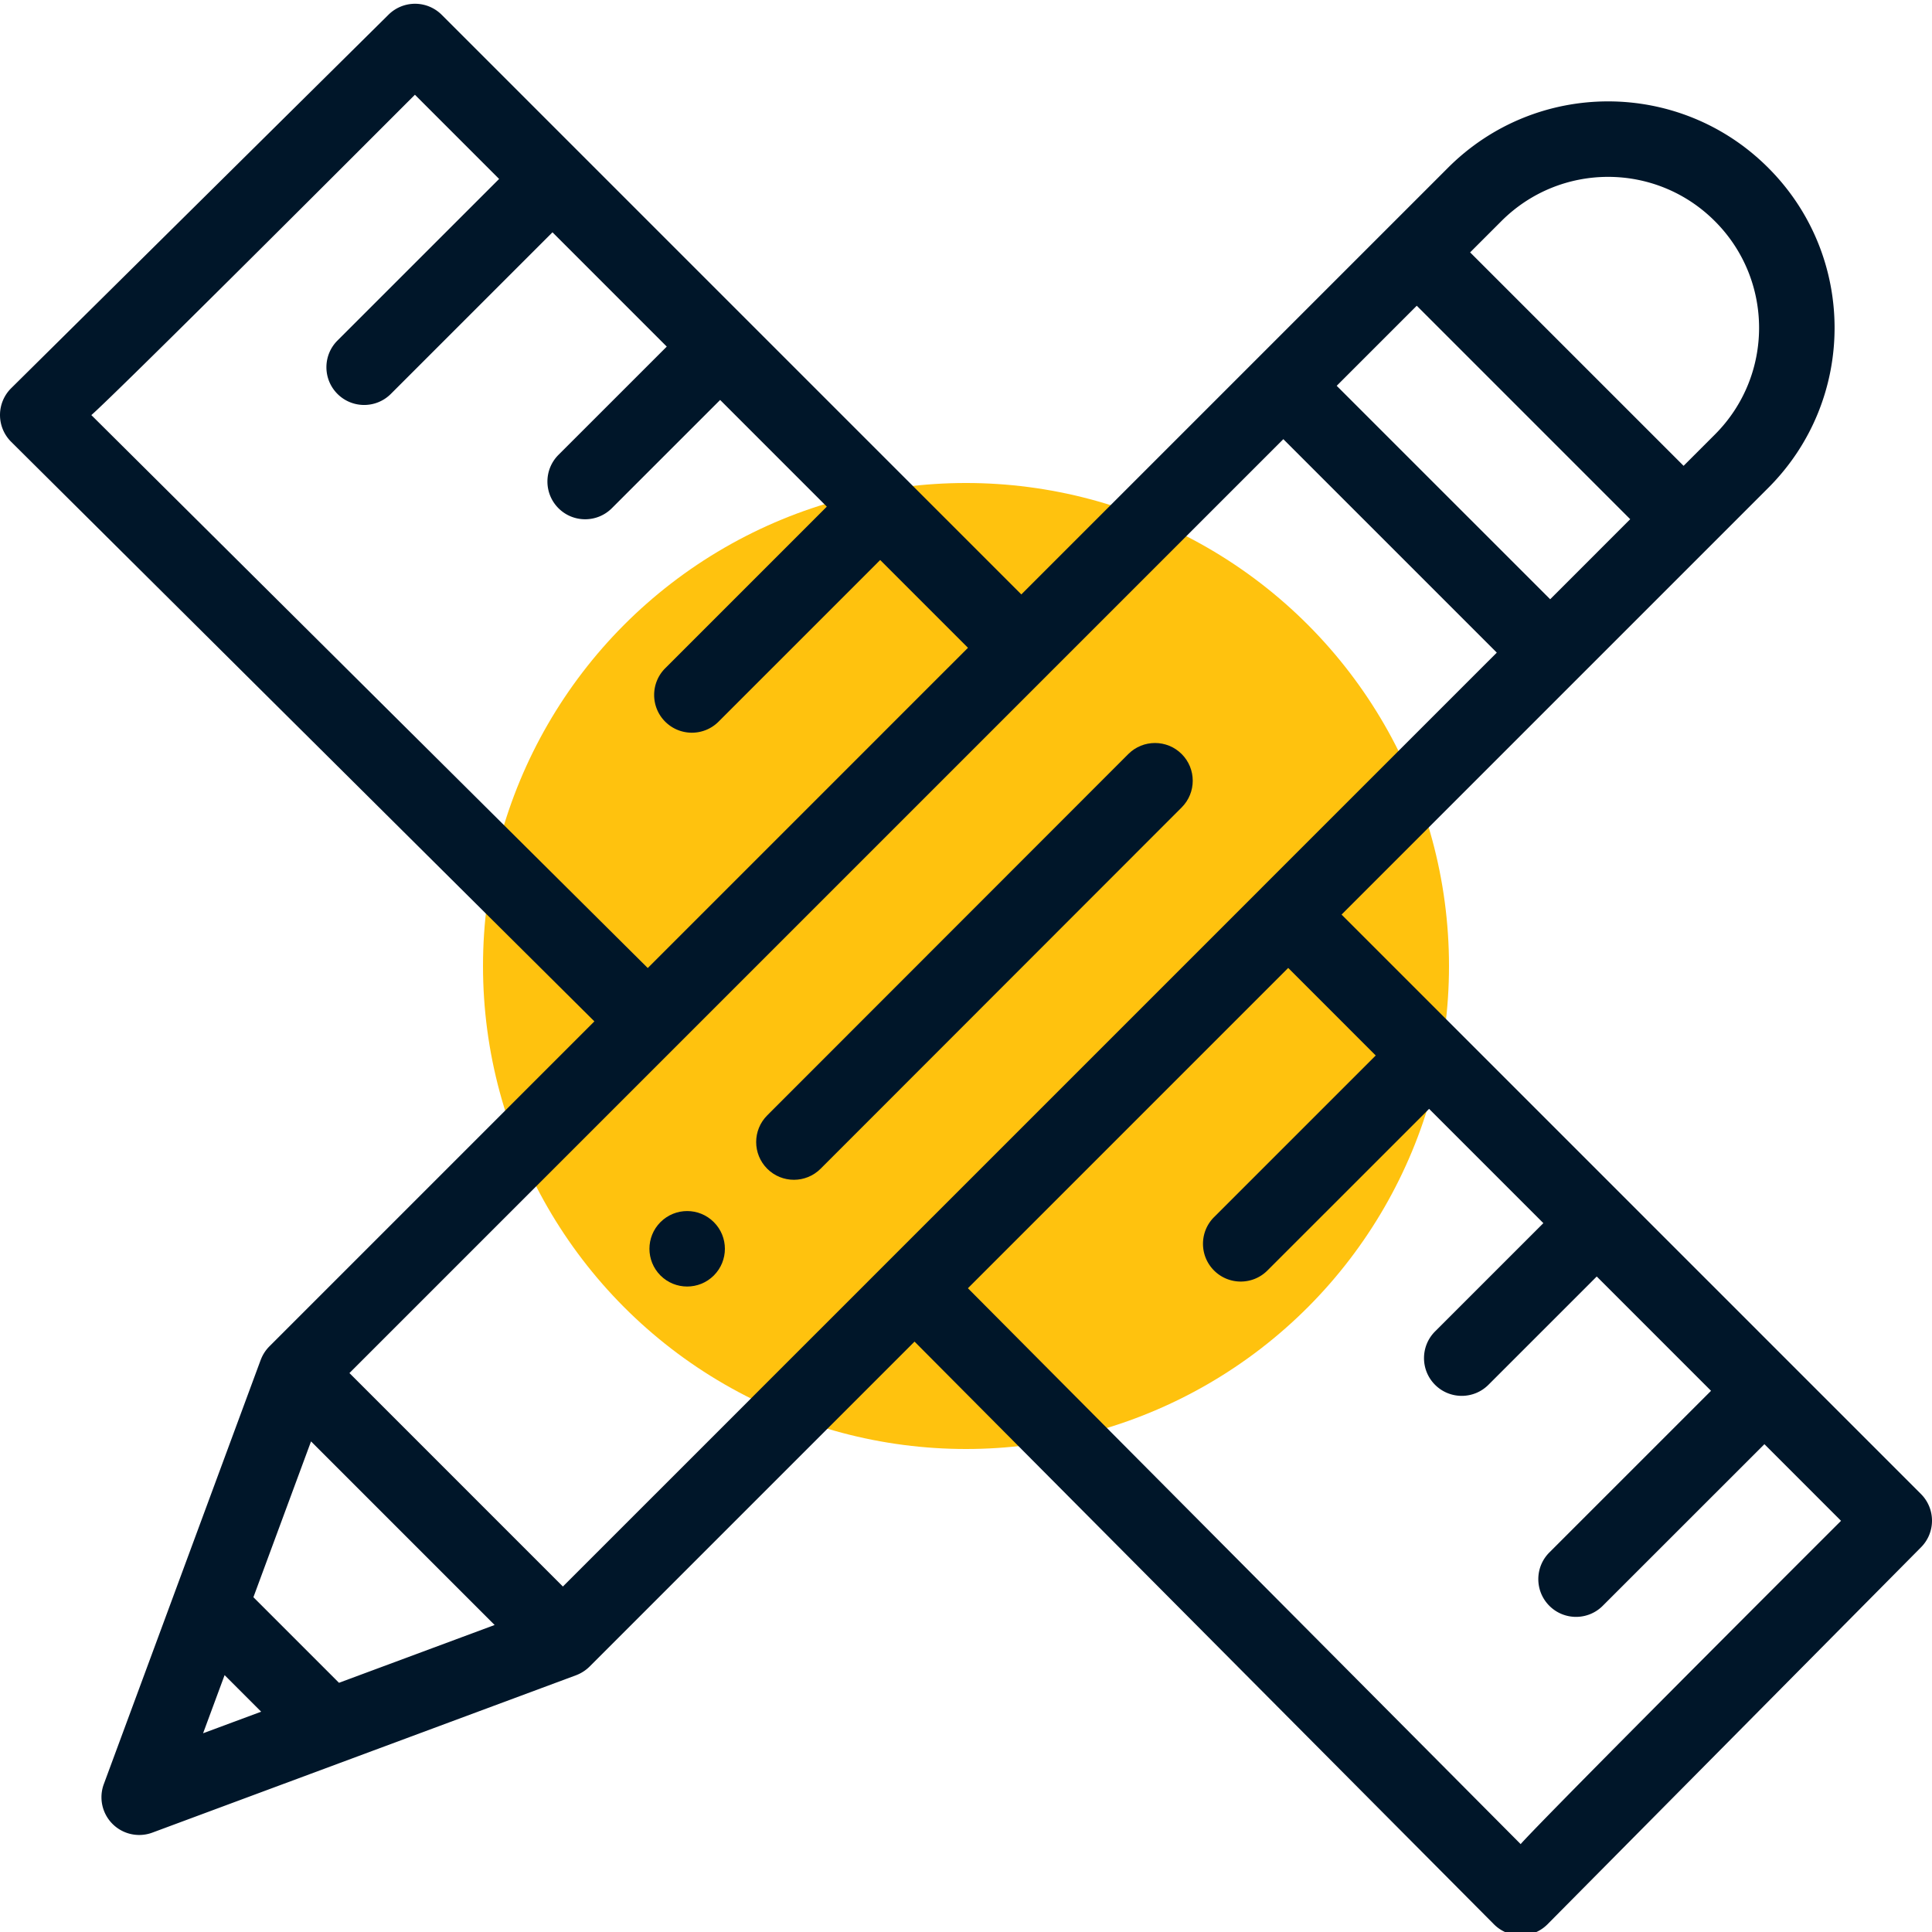
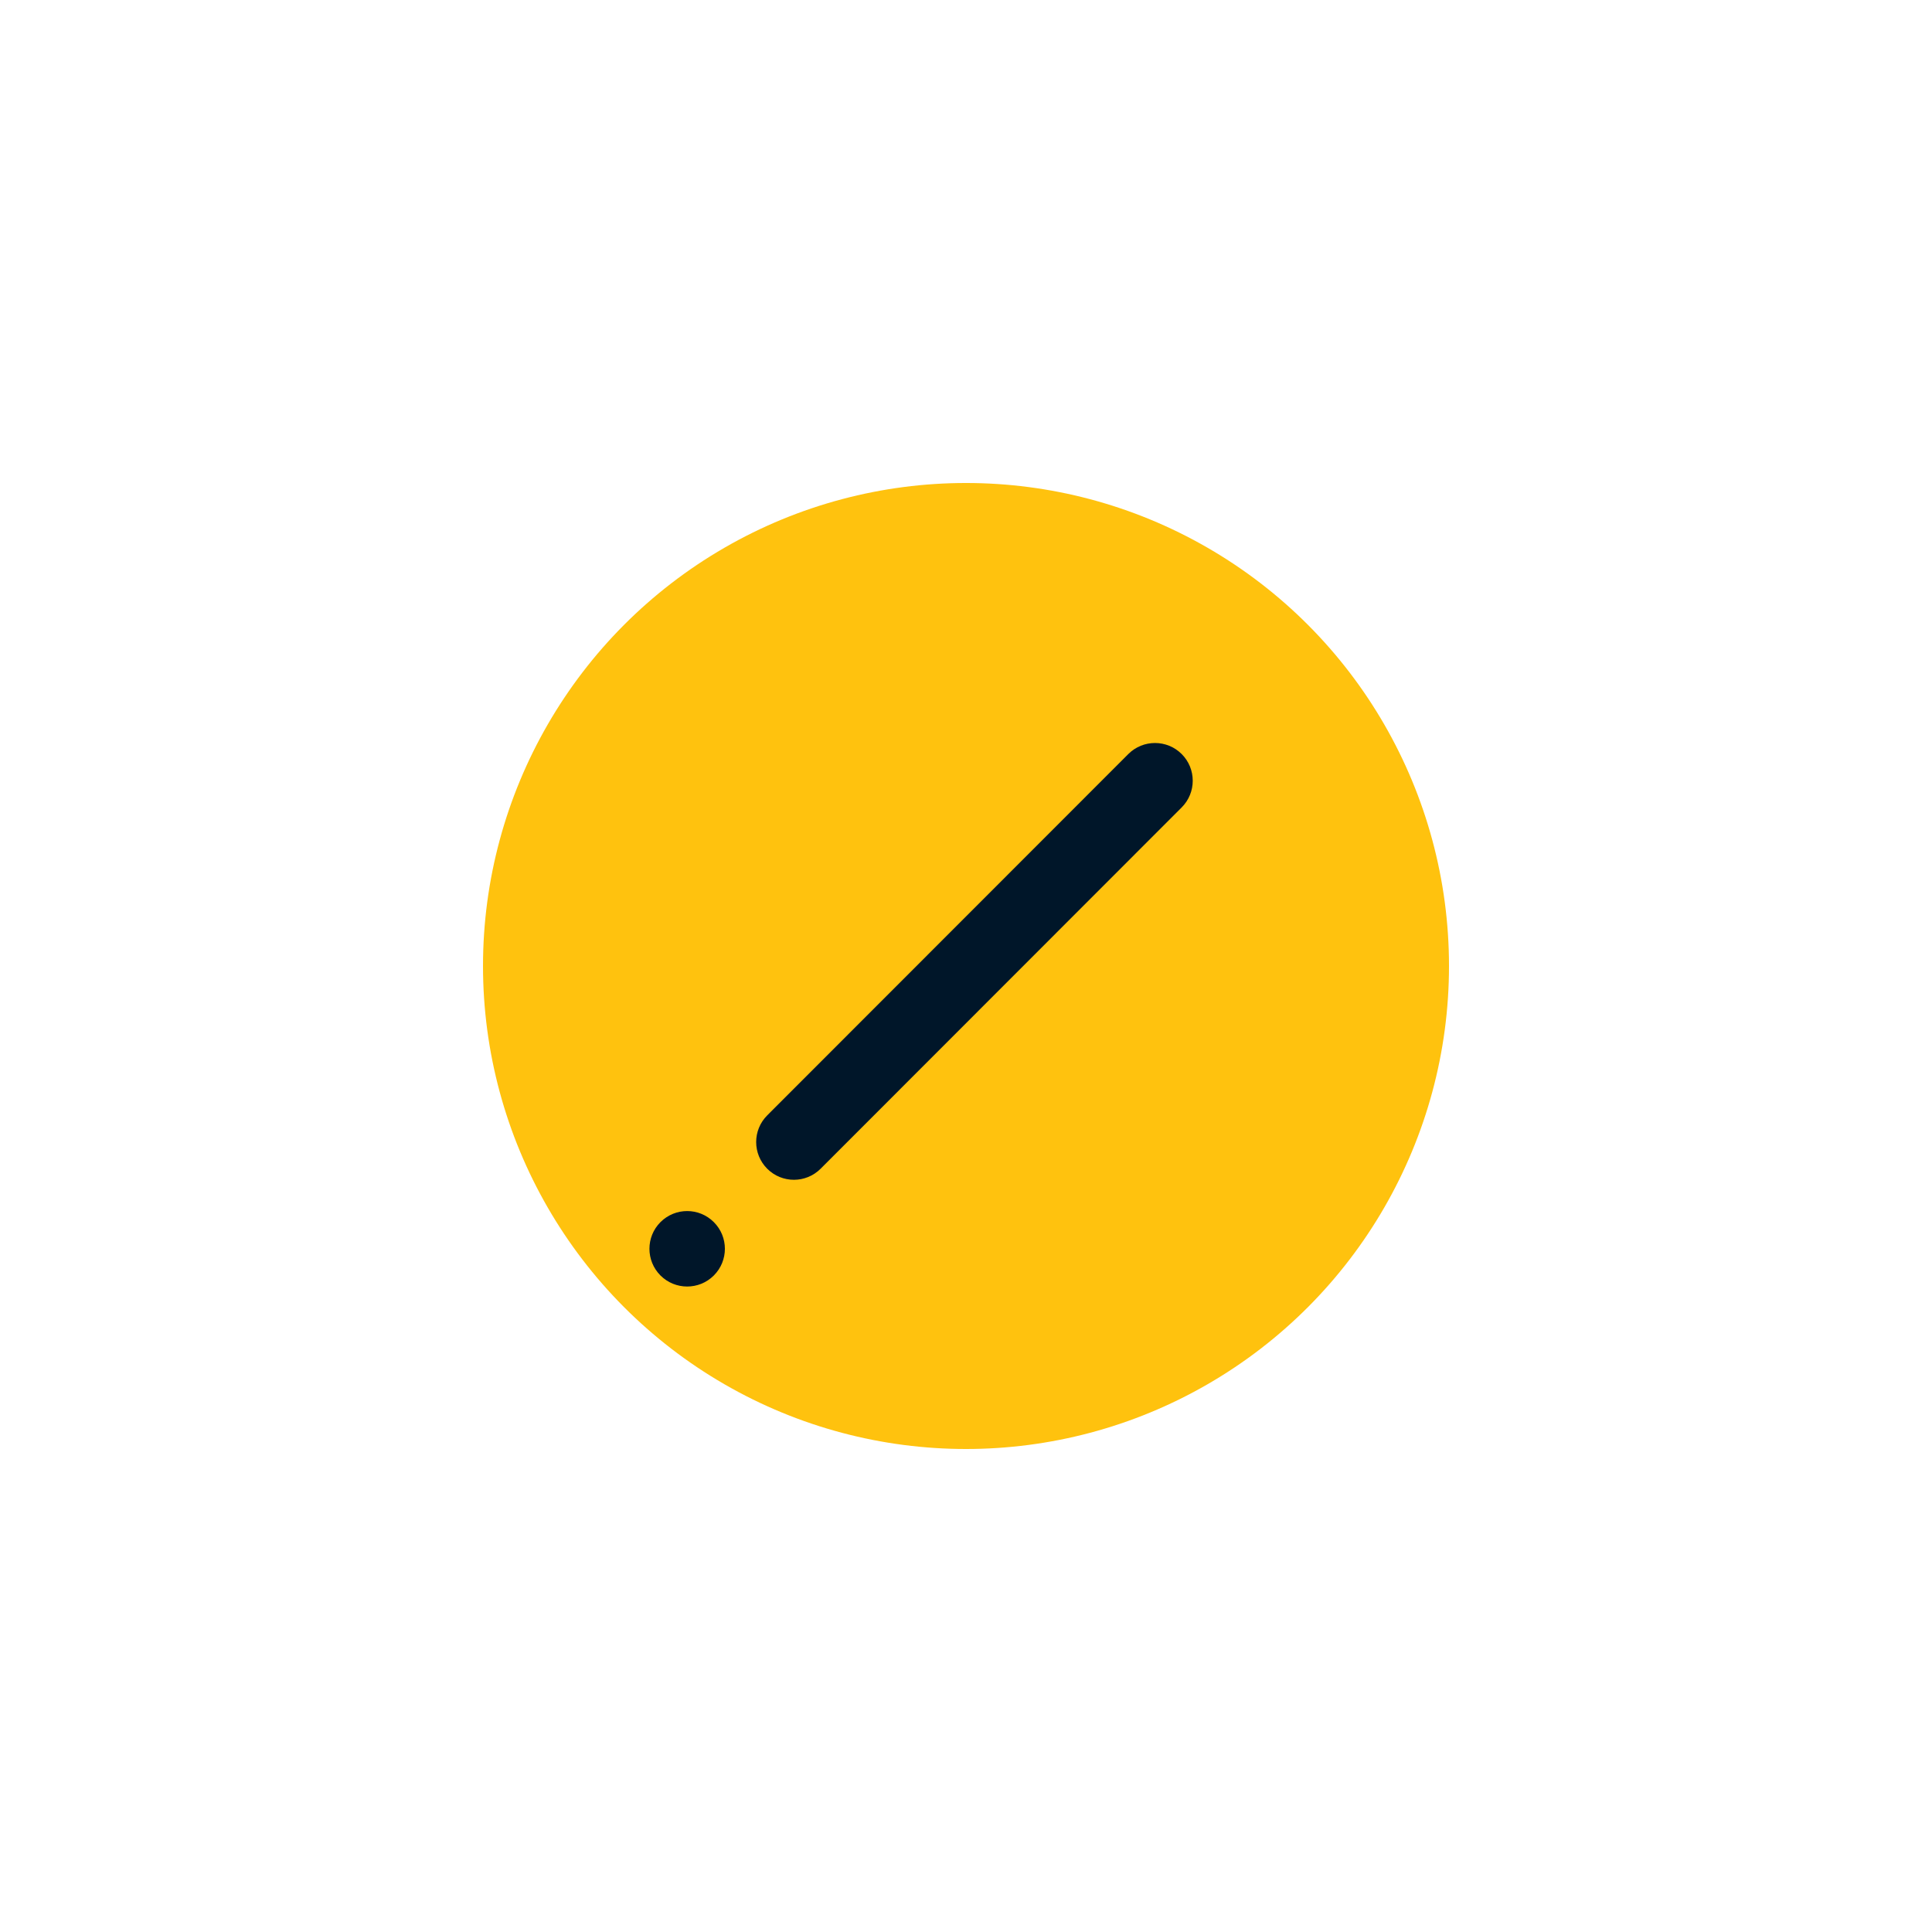
<svg xmlns="http://www.w3.org/2000/svg" version="1.1" width="512" height="512" x="0" y="0" viewBox="0 0 511.999 511" style="enable-background:new 0 0 512 512" xml:space="preserve" class="">
  <circle r="256" cx="256" cy="255.5" fill="#ffc20e" shape="circle" transform="matrix(0.5,0,0,0.5,128,127.75)" />
  <g transform="matrix(1,0,0,1,0,0)">
    <path d="M175.031 337.516c3.91 3.902 10.242 3.902 14.14 0 3.911-3.91 3.911-10.239 0-14.141-3.898-3.91-10.23-3.91-14.14 0-3.898 3.902-3.898 10.23 0 14.14zM217.469 309.227l95.691-95.754c3.903-3.907 3.903-10.239-.004-14.145-3.91-3.902-10.238-3.898-14.144.004l-95.692 95.754c-3.906 3.906-3.902 10.238.004 14.144 3.906 3.903 10.239 3.903 14.145-.003zm0 0" fill="#001629" opacity="1" data-original="#000000" />
-     <path d="m157.52 270.176-86.13 86.129a10.027 10.027 0 0 0-2.265 3.507c-.016.032-.031.063-.043.094C61.129 381.414 37 446.656 27.508 472.32a10.004 10.004 0 0 0 12.863 12.844l112.281-41.703a10.284 10.284 0 0 0 3.59-2.3l86.121-86.122 153.551 154.422a10.01 10.01 0 0 0 7.094 2.95h.008a10.014 10.014 0 0 0 7.093-2.962l98.993-99.914c3.875-3.91 3.859-10.215-.032-14.11l-153.543-153.55 113.059-113.059c23.453-23.425 23.469-61.418.004-84.855-23.442-23.453-61.399-23.457-84.856 0l-113.07 113.07C264.867 151.234 125.801 12.164 117.062 3.43a9.993 9.993 0 0 0-14.105-.035l-99.992 98.98a10.004 10.004 0 0 0-.016 14.2zm120.214-91.93.004-.004v-.004l62.36-62.355 56.566 56.57-62.348 62.344c0 .004 0 .004-.004.004v.004l-185.14 185.14-56.567-56.57zm97.723-97.723 56.566 56.57-21.214 21.216-56.57-56.567zM89.836 445.457l-22.68-22.68 15.27-41.293 48.656 48.657zm-30.316-2.031 9.69 9.691-15.39 5.715zm305.062-164.211-42.848 42.84c-3.906 3.902-3.906 10.234 0 14.14 3.903 3.907 10.235 3.907 14.141.004l42.848-42.84 30.285 30.286-28.703 28.699c-3.903 3.906-3.903 10.238 0 14.144 3.906 3.907 10.238 3.903 14.144 0l28.703-28.703 30.29 30.293-42.844 42.84c-3.907 3.902-3.907 10.234 0 14.14 3.902 3.907 10.234 3.907 14.14 0l42.848-42.835 20.305 20.308c-84.442 84.367-84.895 85.684-84.895 85.684l-146.488-147.32 84.879-84.88zm89.867-221.11c15.633 15.614 15.64 40.938-.004 56.567l-8.277 8.277-56.57-56.566 8.28-8.281c15.63-15.633 40.935-15.645 56.571.003zM132.27 46.922 89.43 89.75c-3.902 3.902-3.902 10.234 0 14.14 3.907 3.907 10.239 3.907 14.145.005l42.84-42.833 30.285 30.29-28.695 28.687c-3.906 3.906-3.906 10.238-.004 14.145 3.906 3.902 10.234 3.906 14.145 0l28.699-28.692 28.27 28.274-42.833 42.836c-3.902 3.906-3.902 10.238 0 14.144 3.907 3.902 10.239 3.906 14.145-.004l42.832-42.836 23.265 23.266-84.863 84.863L24.2 109.496s1.386-.453 85.757-84.89zm0 0" fill="#001629" opacity="1" data-original="#000000" />
  </g>
</svg>